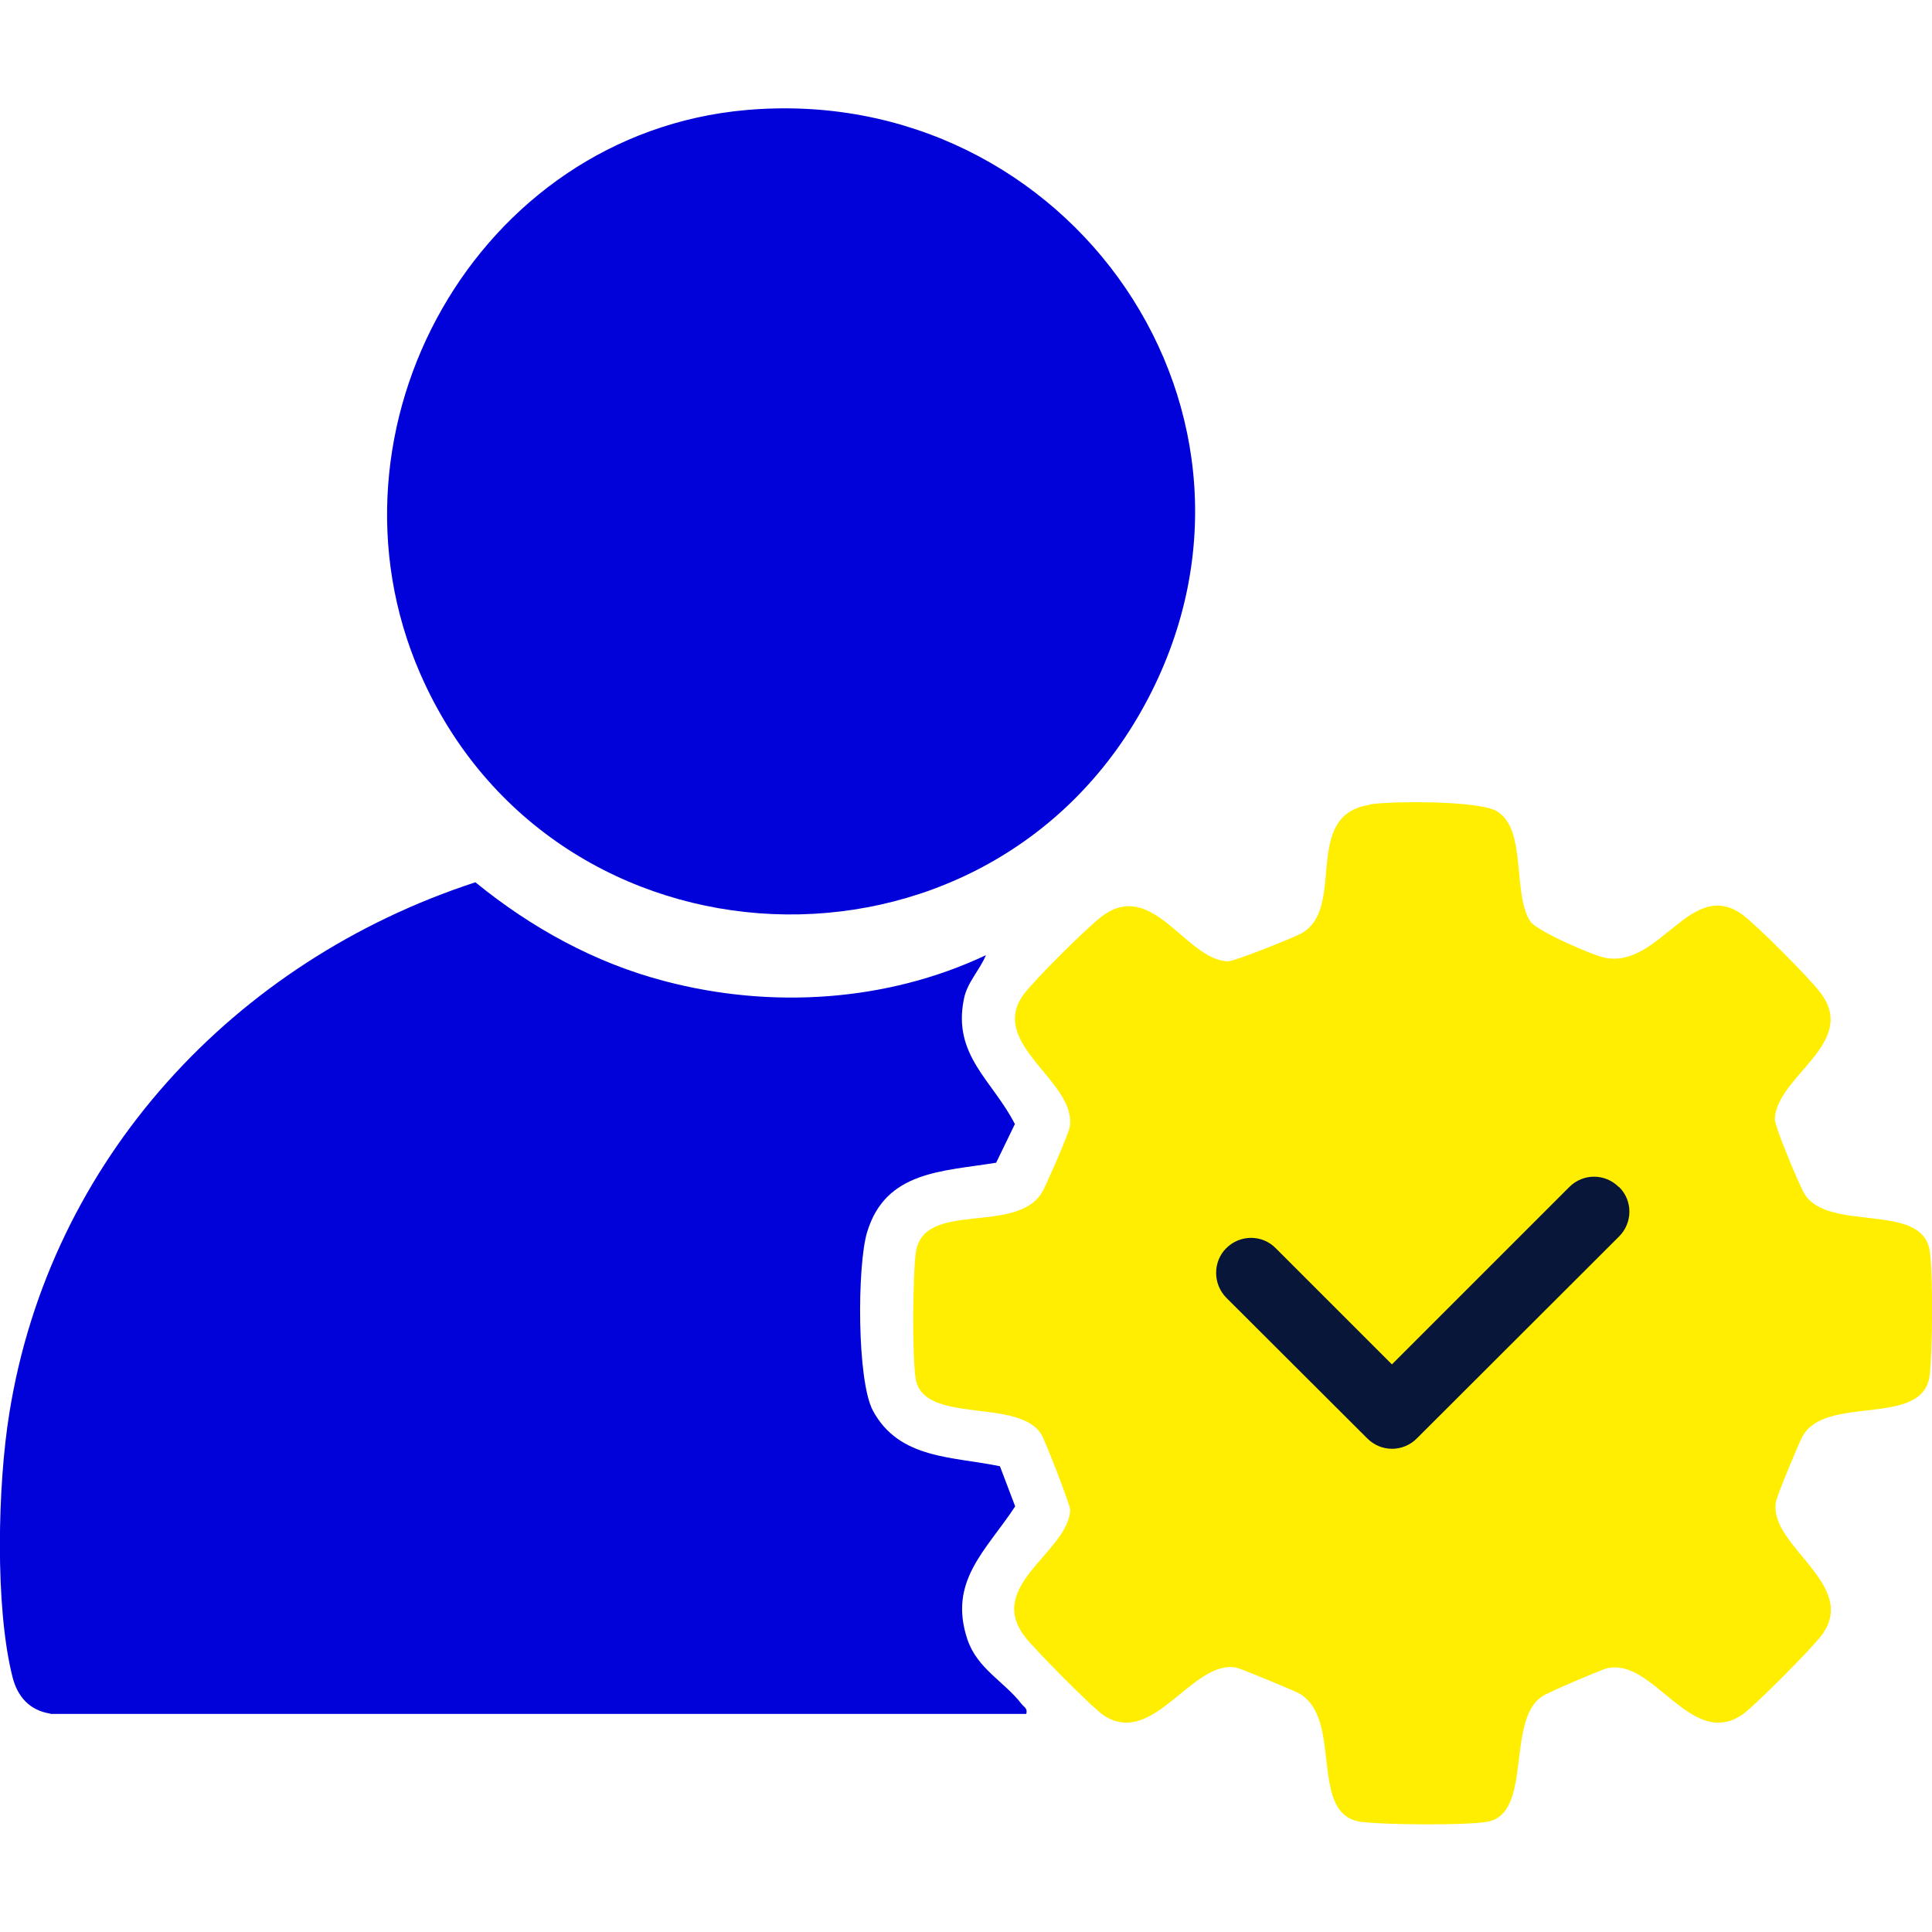
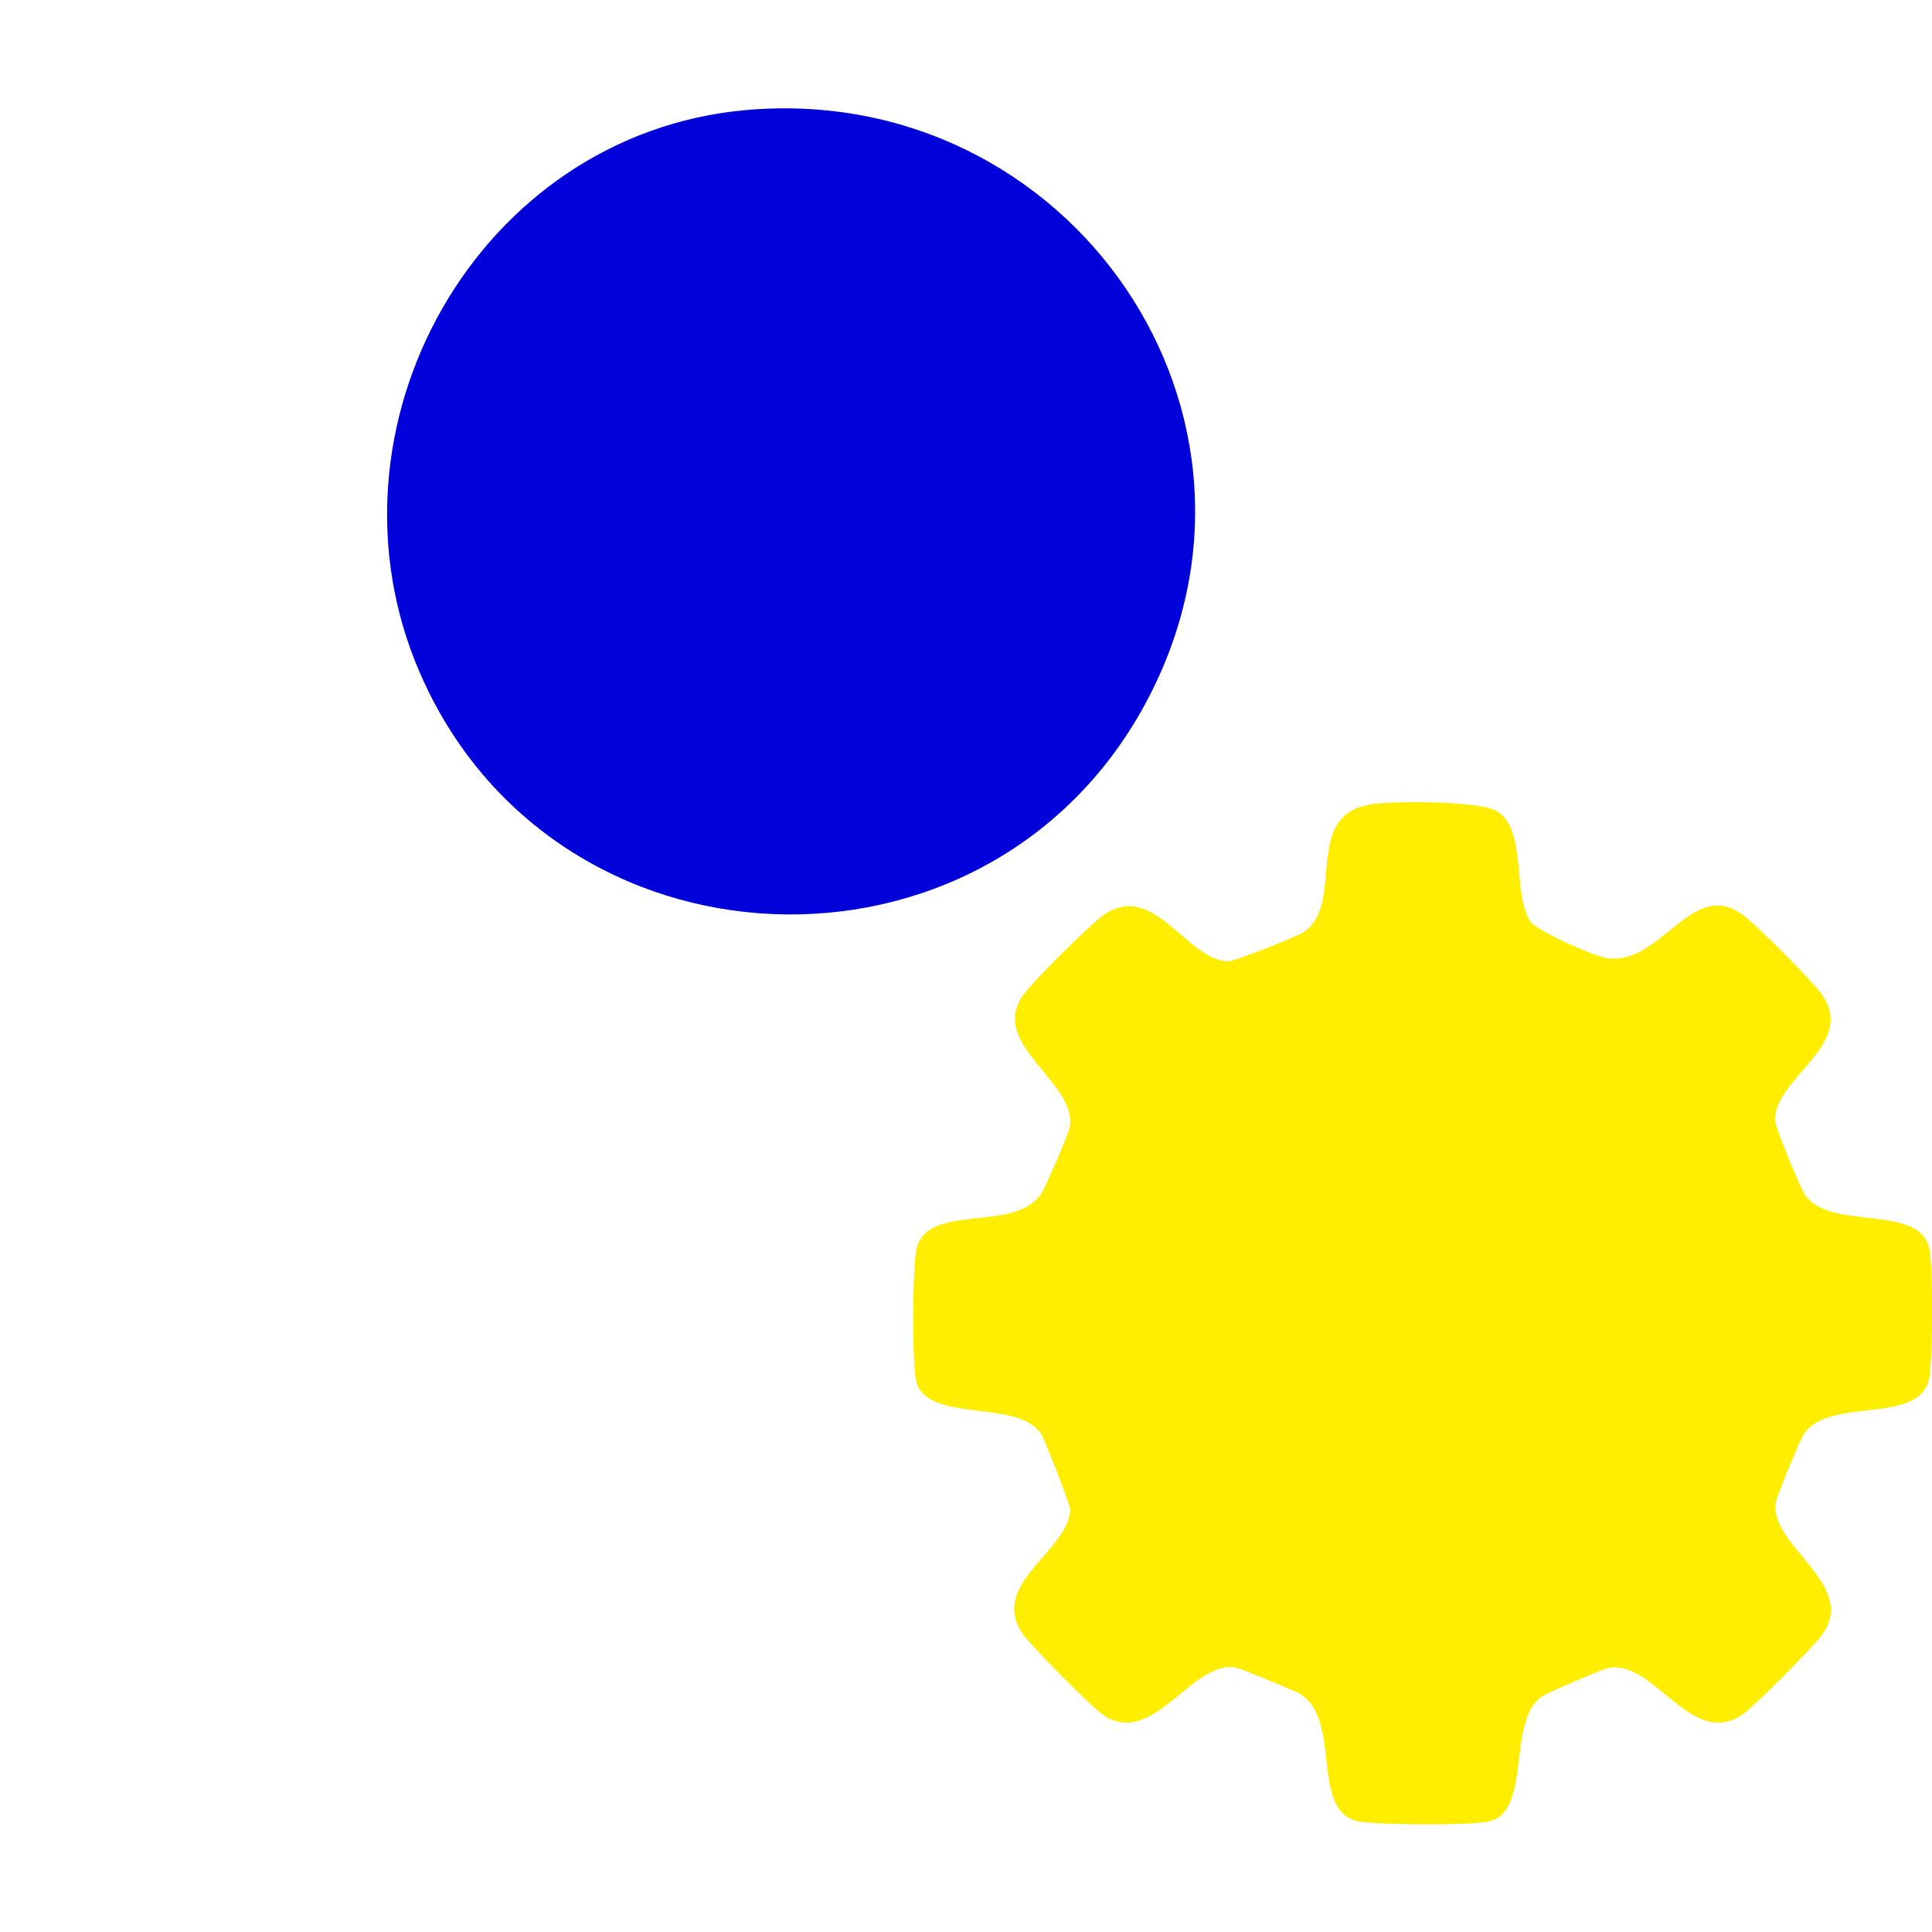
<svg xmlns="http://www.w3.org/2000/svg" id="Layer_2" width="66" height="66" viewBox="0 0 66 66">
  <g id="Layer_2-2">
    <rect width="66" height="66" fill="none" />
    <g id="BRo4hr">
-       <path d="M1.72,58.54c-.71-.11-1.12-.58-1.29-1.24-.61-2.4-.51-6.58-.11-9.03,1.39-8.66,7.68-15.44,15.92-18.13,1.9,1.55,4.09,2.76,6.48,3.38,3.61.95,7.57.71,10.96-.89-.21.51-.64.93-.75,1.49-.4,1.93.98,2.79,1.74,4.28l-.64,1.32c-1.82.3-3.78.27-4.41,2.38-.34,1.14-.35,5.06.2,6.09.9,1.67,2.73,1.56,4.34,1.9l.52,1.37c-.99,1.51-2.3,2.55-1.63,4.55.34,1,1.25,1.43,1.84,2.19.09.12.22.15.17.35H1.72Z" fill="#0101d9" />
      <path d="M46.78,27.48c.79-.12,3.7-.13,4.33.22,1.07.59.54,2.83,1.17,3.78.21.32,2.15,1.17,2.56,1.24,1.87.36,2.93-2.76,4.69-1.47.51.38,2.25,2.13,2.65,2.65,1.33,1.73-1.49,2.85-1.55,4.33-.01.24.84,2.27,1.01,2.55.81,1.33,4.01.27,4.28,1.94.12.77.1,3.45,0,4.26-.21,1.81-3.57.64-4.35,2.1-.13.24-.86,2-.9,2.22-.28,1.5,2.84,2.82,1.57,4.55-.32.44-2.28,2.41-2.7,2.71-1.78,1.25-3.07-1.99-4.67-1.56-.22.06-2,.82-2.17.94-1.28.81-.31,4.05-1.92,4.3-.77.12-3.45.1-4.26,0-1.86-.22-.6-3.55-2.16-4.4-.19-.1-1.97-.84-2.12-.87-1.5-.3-2.83,2.73-4.52,1.64-.39-.25-2.39-2.28-2.71-2.7-1.35-1.75,1.49-2.9,1.55-4.33,0-.17-.85-2.35-.98-2.57-.77-1.28-4.05-.32-4.3-1.92-.12-.77-.1-3.45,0-4.26.22-1.88,3.45-.6,4.33-2.12.15-.27.88-1.94.93-2.19.29-1.56-2.82-2.84-1.57-4.55.38-.51,2.13-2.25,2.65-2.65,1.75-1.35,2.9,1.5,4.34,1.52.21,0,2.28-.82,2.54-.98,1.49-.9-.04-4.03,2.31-4.37Z" fill="#fe0" />
      <path d="M25.48,3.76c11.07-.98,18.99,10.45,13.63,20.31-5.45,10.03-20.2,9.41-24.76-1.07-3.65-8.39,1.96-18.42,11.13-19.24Z" fill="#0101d9" />
    </g>
-     <path d="M55.3,40.55c-.47-.47-1.22-.47-1.69,0l-6.06,6.06-3.97-3.97c-.46-.47-1.22-.47-1.69,0-.46.46-.46,1.22,0,1.69l4.82,4.81c.47.47,1.22.47,1.69,0l6.91-6.9c.47-.47.47-1.23,0-1.69h0Z" fill="#071639" fill-rule="evenodd" />
  </g>
</svg>